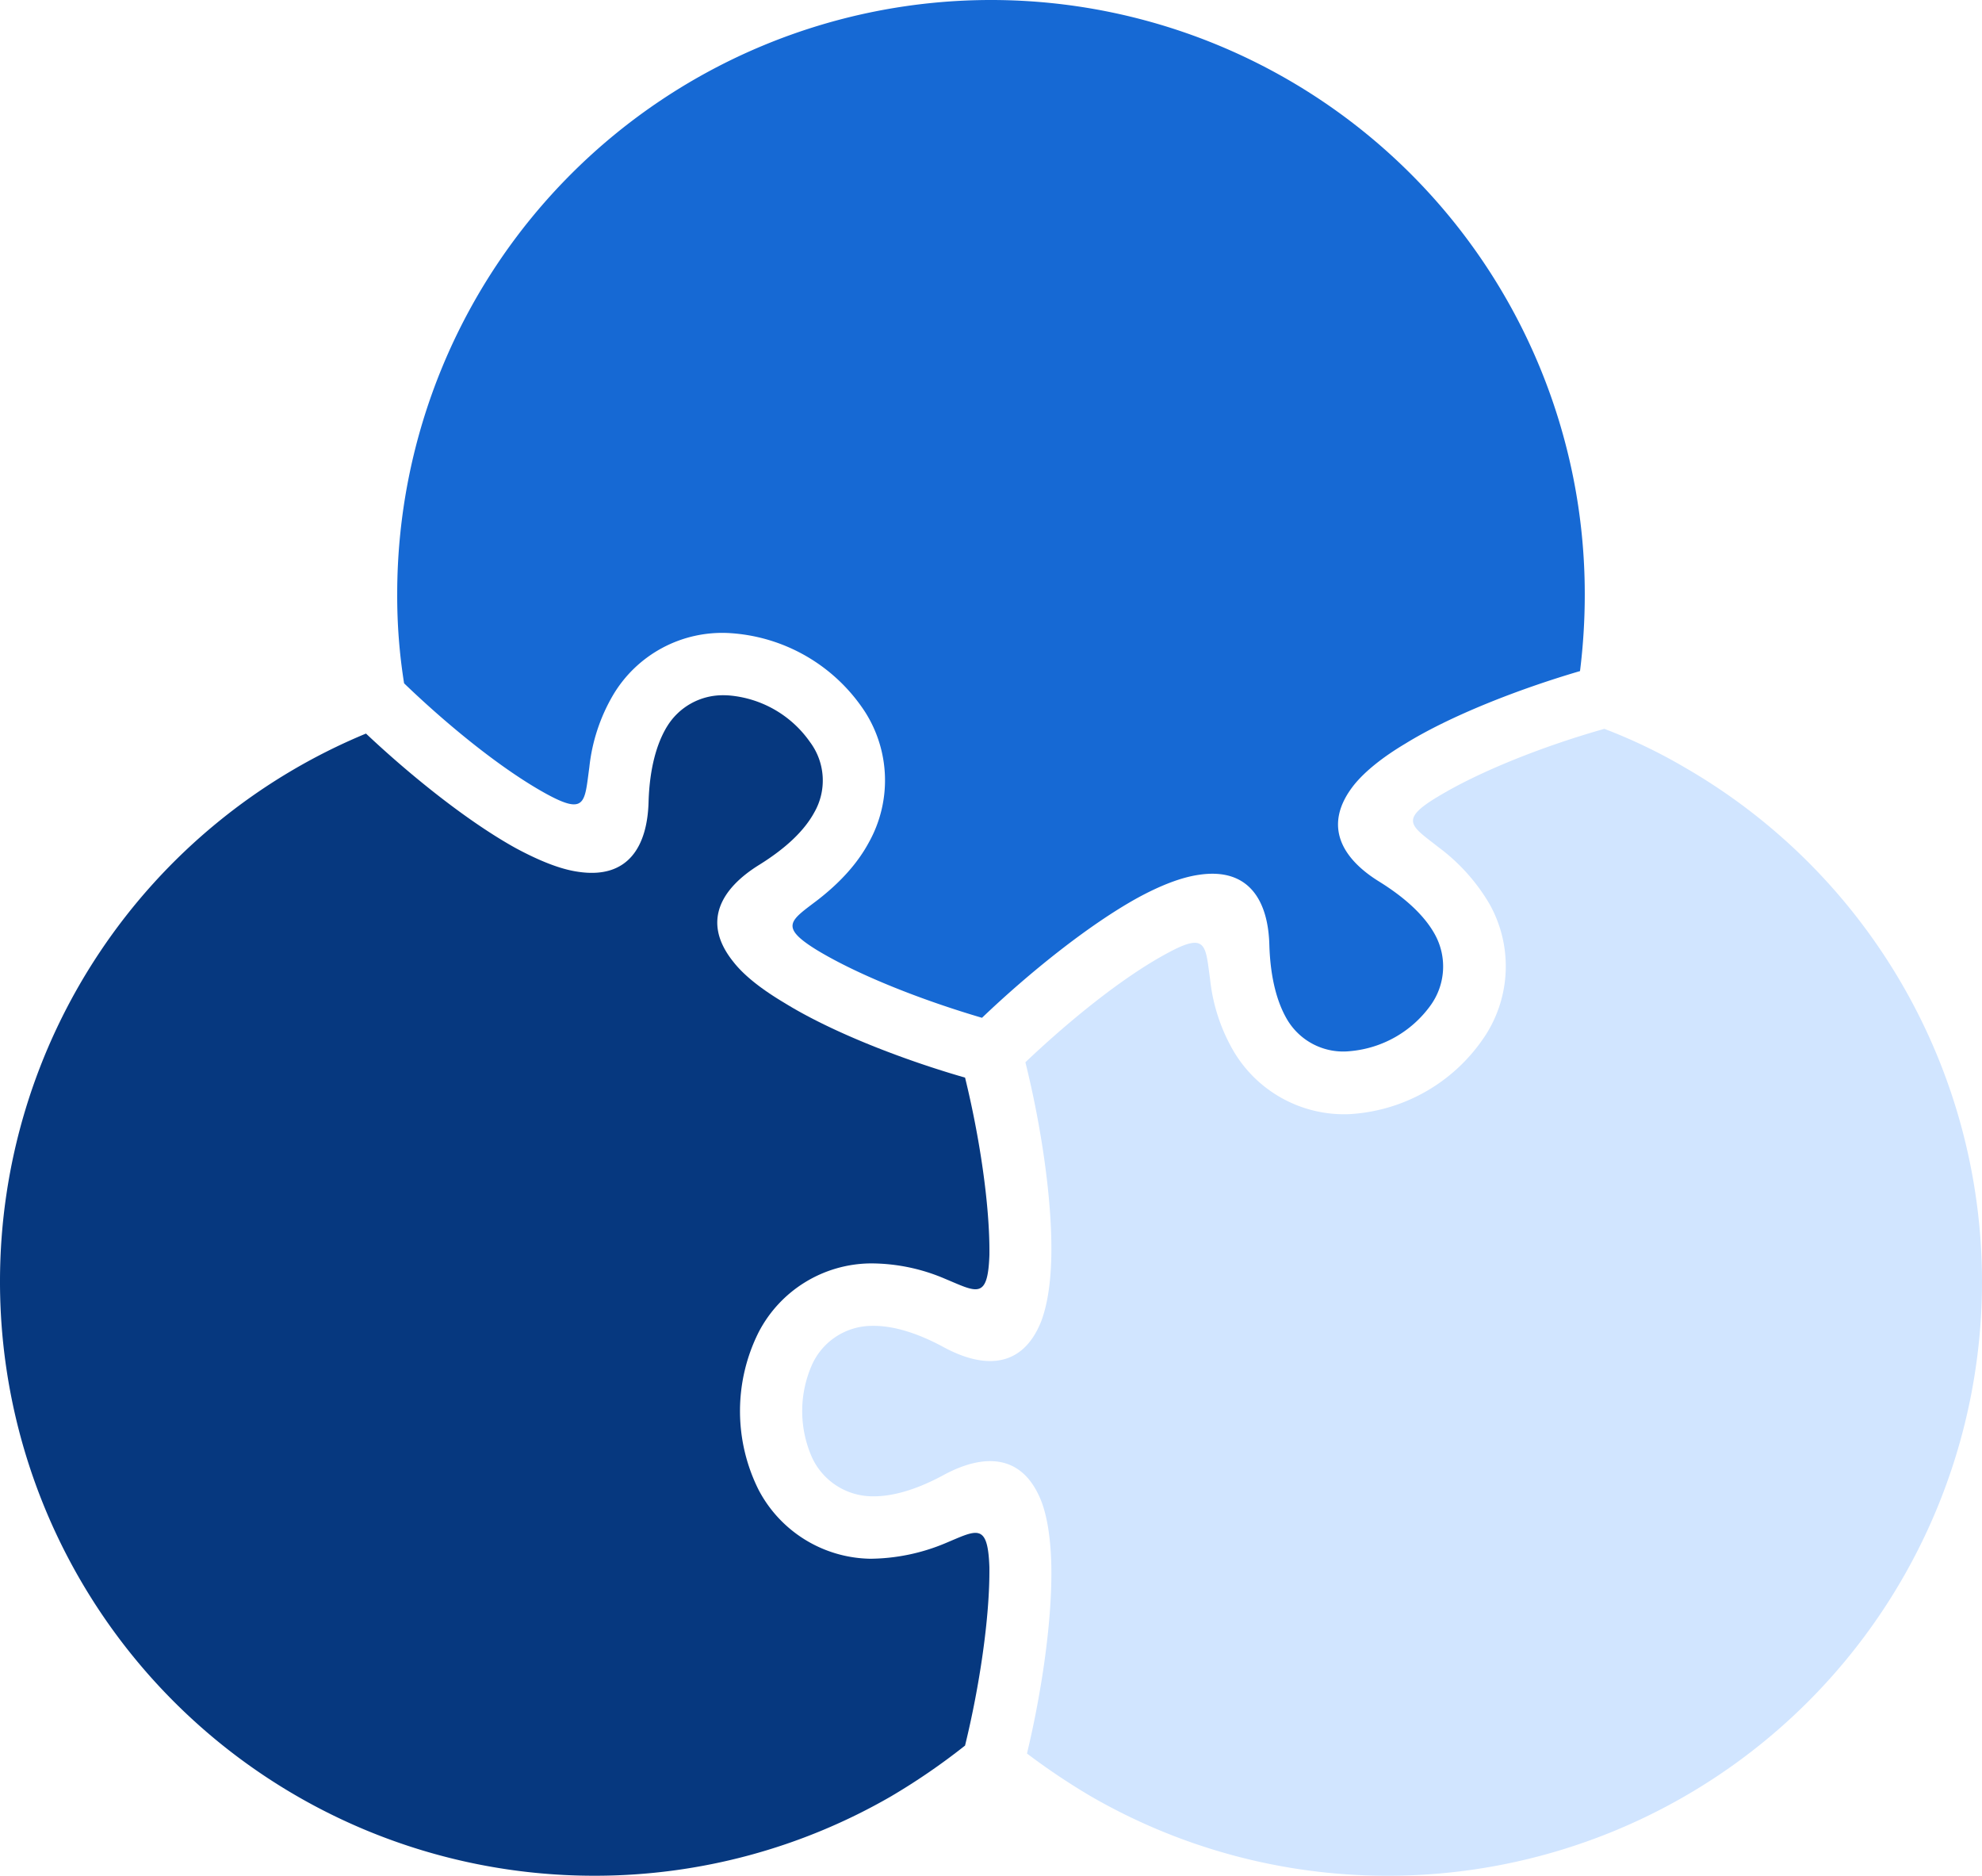
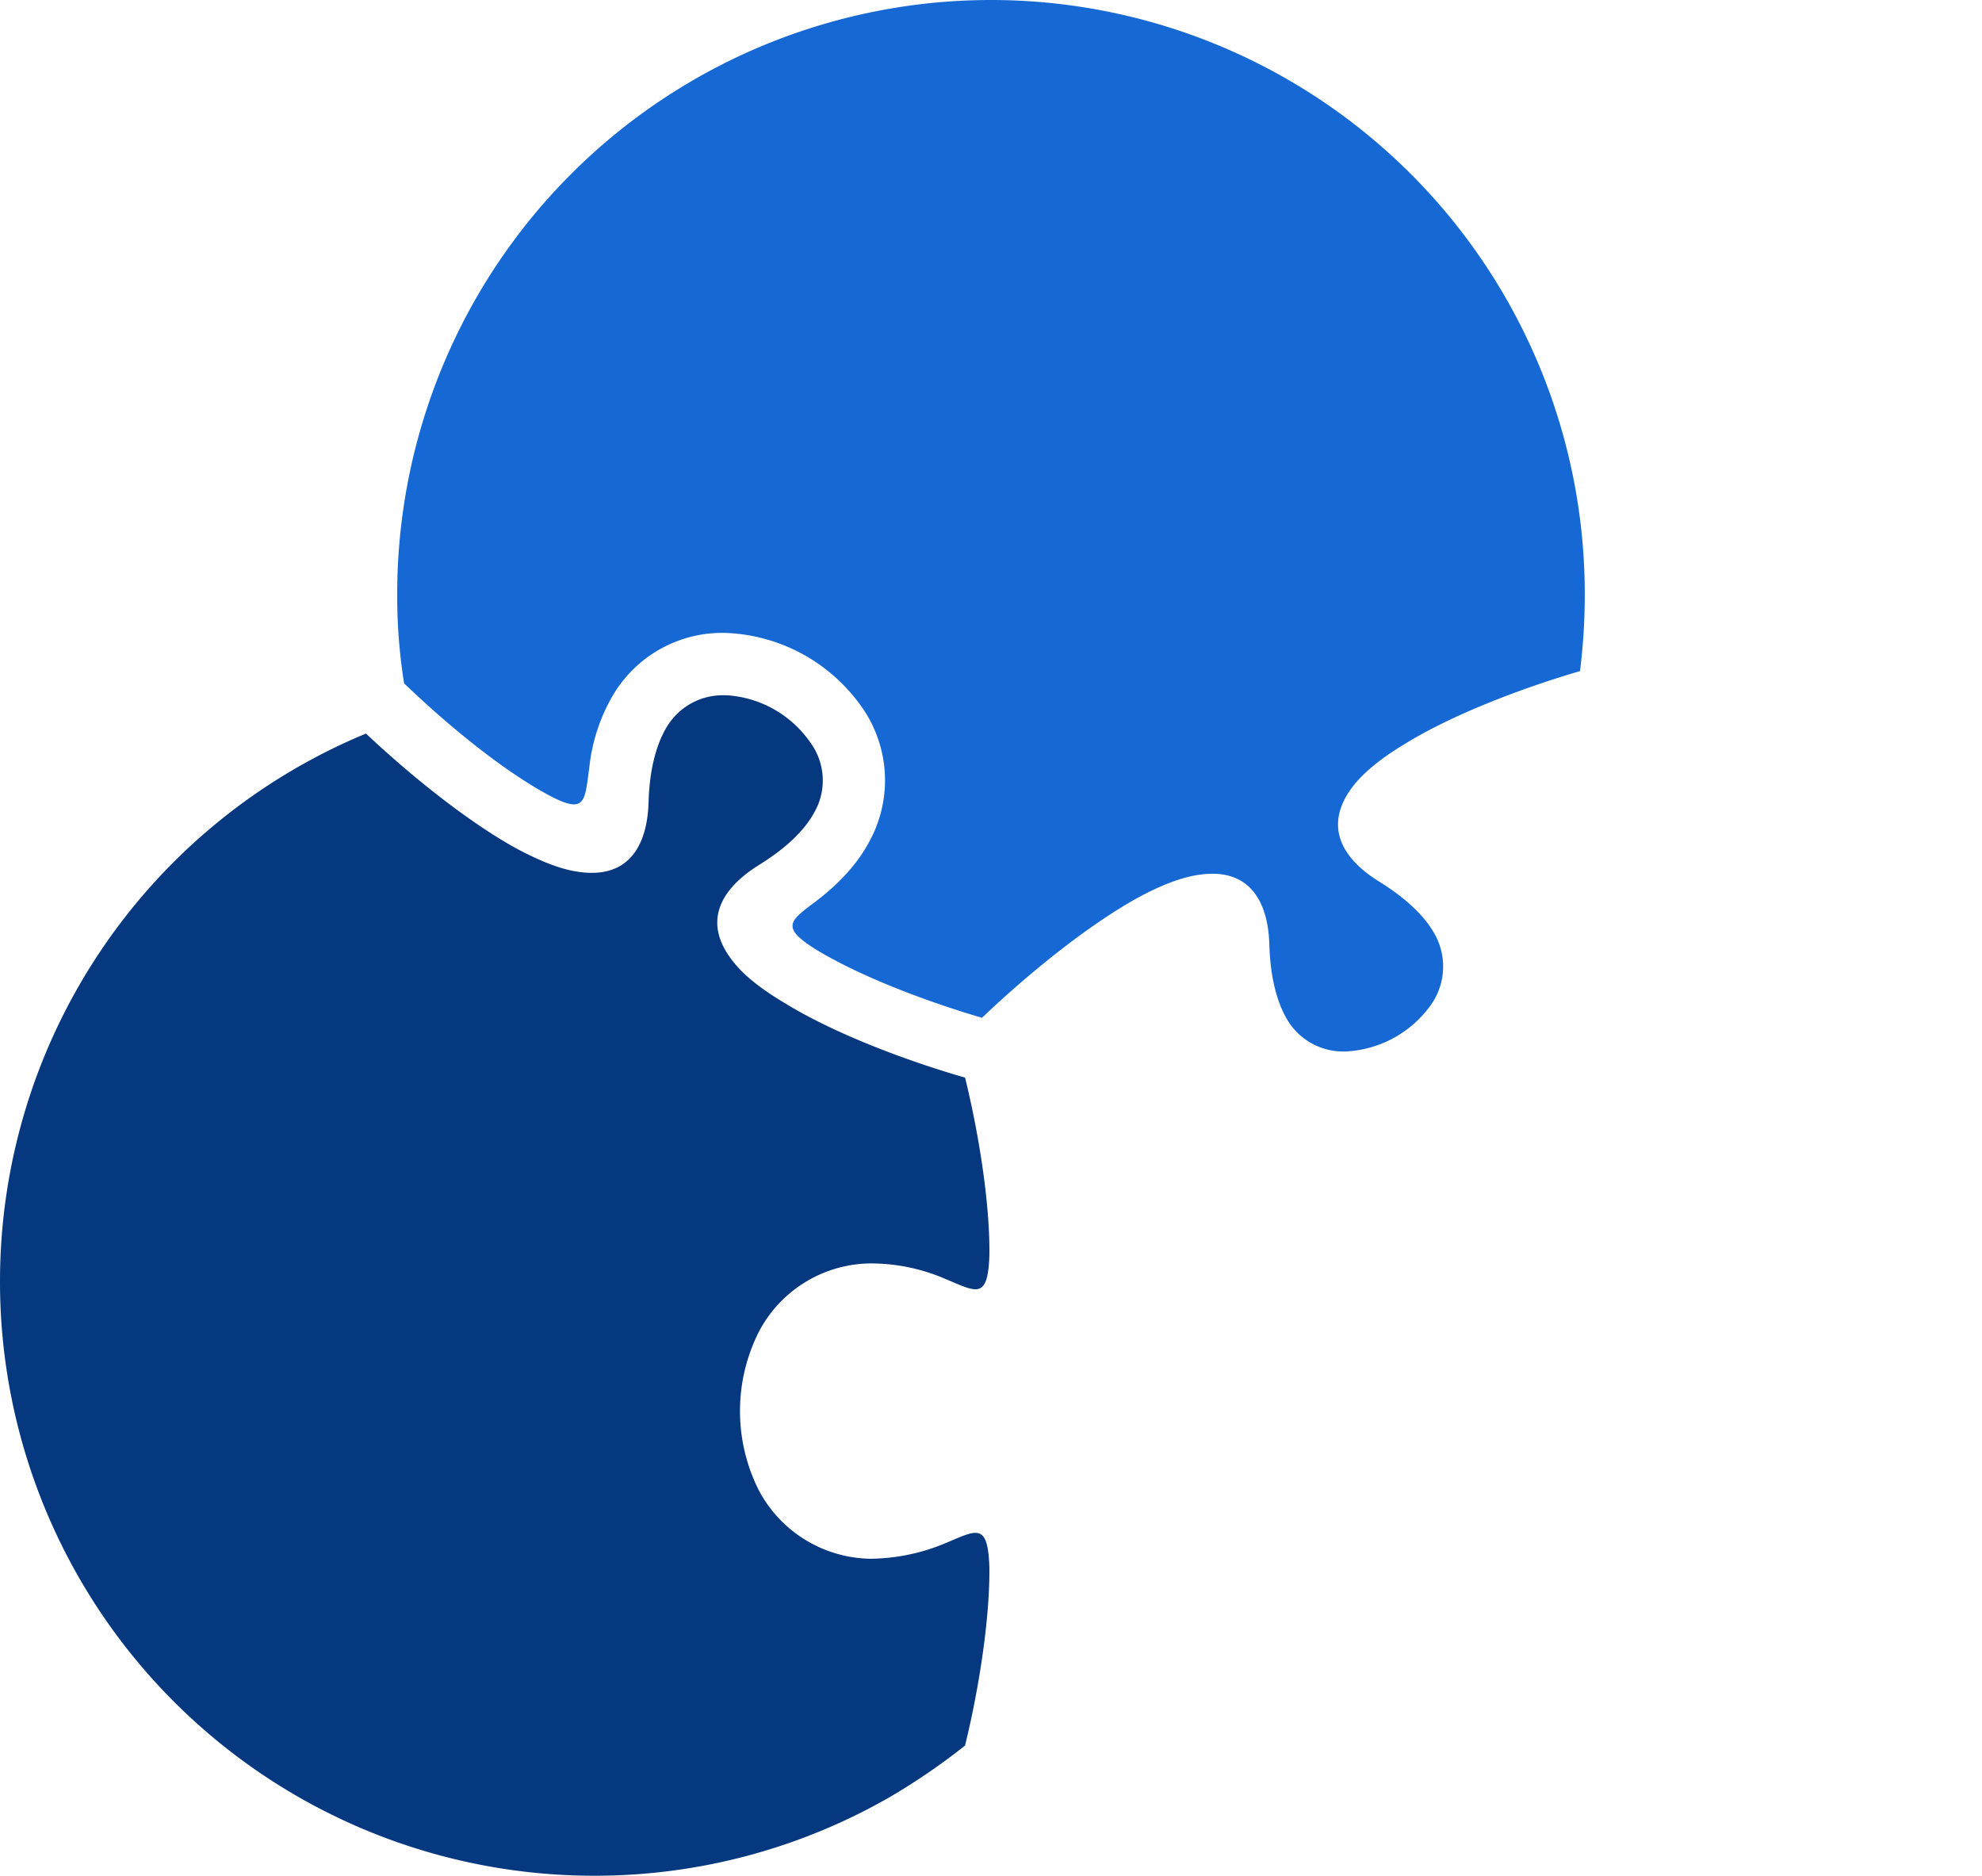
<svg xmlns="http://www.w3.org/2000/svg" id="our-mission-puzzle-img-v01" width="500.379" height="473.492" viewBox="0 0 500.379 473.492">
  <path id="Path_45" data-name="Path 45" d="M203.95,0A149.935,149.935,0,0,0,54.041,149.907a139.255,139.255,0,0,0,1.737,22.58c10.956,10.555,24.717,21.778,35.94,27.924,10.021,5.478,9.62,2,10.822-6.682a45.479,45.479,0,0,1,6.012-18.3,32.025,32.025,0,0,1,29.126-15.632A43.977,43.977,0,0,1,172.15,179.7a32.138,32.138,0,0,1,.935,33c-2.672,4.943-6.814,9.751-12.826,14.428-6.814,5.213-10.021,6.682-.265,12.695,10.82,6.547,27.12,12.824,41.684,17.1,11.891-11.358,26.855-23.383,39.147-30.2,5.613-3.075,10.956-5.211,15.5-5.879,12.96-2,17.636,6.814,17.9,17.768.267,8.417,2,14.563,4.543,18.84a16.447,16.447,0,0,0,15.9,7.883,28.015,28.015,0,0,0,20.31-11.624,16.763,16.763,0,0,0,1.067-17.772c-2.4-4.409-6.948-8.95-14.029-13.359-9.353-5.747-14.561-14.162-6.413-24.45,2.806-3.474,7.348-7.083,12.96-10.421,11.49-7.081,28.592-13.762,44.09-18.306a156.011,156.011,0,0,0,1.2-19.5A149.935,149.935,0,0,0,203.95,0Z" transform="translate(46.24)" fill="#1669d4" />
-   <path id="Path_46" data-name="Path 46" d="M269.434,116.379c-9.753,5.879-6.413,7.348.4,12.691a48.15,48.15,0,0,1,12.826,14.3,32.135,32.135,0,0,1-.935,33,43.984,43.984,0,0,1-34.471,20.043,32.412,32.412,0,0,1-29.126-15.767,45.45,45.45,0,0,1-6.012-18.3c-1.2-8.553-.8-12.025-10.822-6.549-11.223,6.014-24.851,17.1-35.807,27.523,4.008,16.035,6.814,35.007,6.547,48.9-.134,6.547-.935,12.16-2.539,16.434-4.81,12.16-14.7,11.893-24.45,6.682-7.348-4.01-13.494-5.611-18.438-5.48a16.65,16.65,0,0,0-14.964,9.755,28.843,28.843,0,0,0,0,23.515,16.877,16.877,0,0,0,14.964,9.751c4.943.135,11.089-1.47,18.438-5.478,9.753-5.209,19.64-5.476,24.45,6.68,1.6,4.142,2.4,9.889,2.539,16.3.267,13.626-2.4,31.8-6.144,47.43a170.383,170.383,0,0,0,16.165,10.822,149.52,149.52,0,0,0,74.421,20.03h.655A149.98,149.98,0,0,0,406.994,239.2v-.609A149.876,149.876,0,0,0,331.962,108.9a134.943,134.943,0,0,0-20.308-9.751c-14.7,4.142-31.264,10.555-42.22,17.235" transform="translate(93.385 84.833)" fill="#d1e5ff" />
  <path id="Path_47" data-name="Path 47" d="M168.287,102.654c-2.539,4.274-4.275,10.419-4.543,18.7-.265,11.089-4.943,19.774-17.9,17.77-4.543-.668-9.753-2.806-15.5-5.879-11.893-6.547-26.322-18.037-37.946-28.993A149.672,149.672,0,0,0,0,242.5v.612A149.976,149.976,0,0,0,149.864,392.57h.653a149.445,149.445,0,0,0,74.419-20.03,165.229,165.229,0,0,0,18.7-12.826c3.607-14.7,6.281-32.333,6.146-45.027-.4-11.488-3.207-9.352-11.223-6.01a49.978,49.978,0,0,1-18.839,3.875,32.423,32.423,0,0,1-28.191-17.369,44.429,44.429,0,0,1,0-39.815A32.164,32.164,0,0,1,219.726,238a47.446,47.446,0,0,1,18.839,3.875c8.016,3.338,10.822,5.478,11.223-6.014.135-12.691-2.539-30.06-6.146-44.758-15.766-4.541-33.669-11.49-45.56-18.839-5.61-3.338-10.154-6.812-12.96-10.419-8.15-10.154-2.939-18.573,6.547-24.452,7.081-4.409,11.49-8.816,13.9-13.225A16.2,16.2,0,0,0,204.5,106.4a27.752,27.752,0,0,0-20.31-11.759q-.771-.064-1.533-.063a16.463,16.463,0,0,0-14.366,8.081" transform="translate(0 80.922)" fill="#06387f" />
</svg>